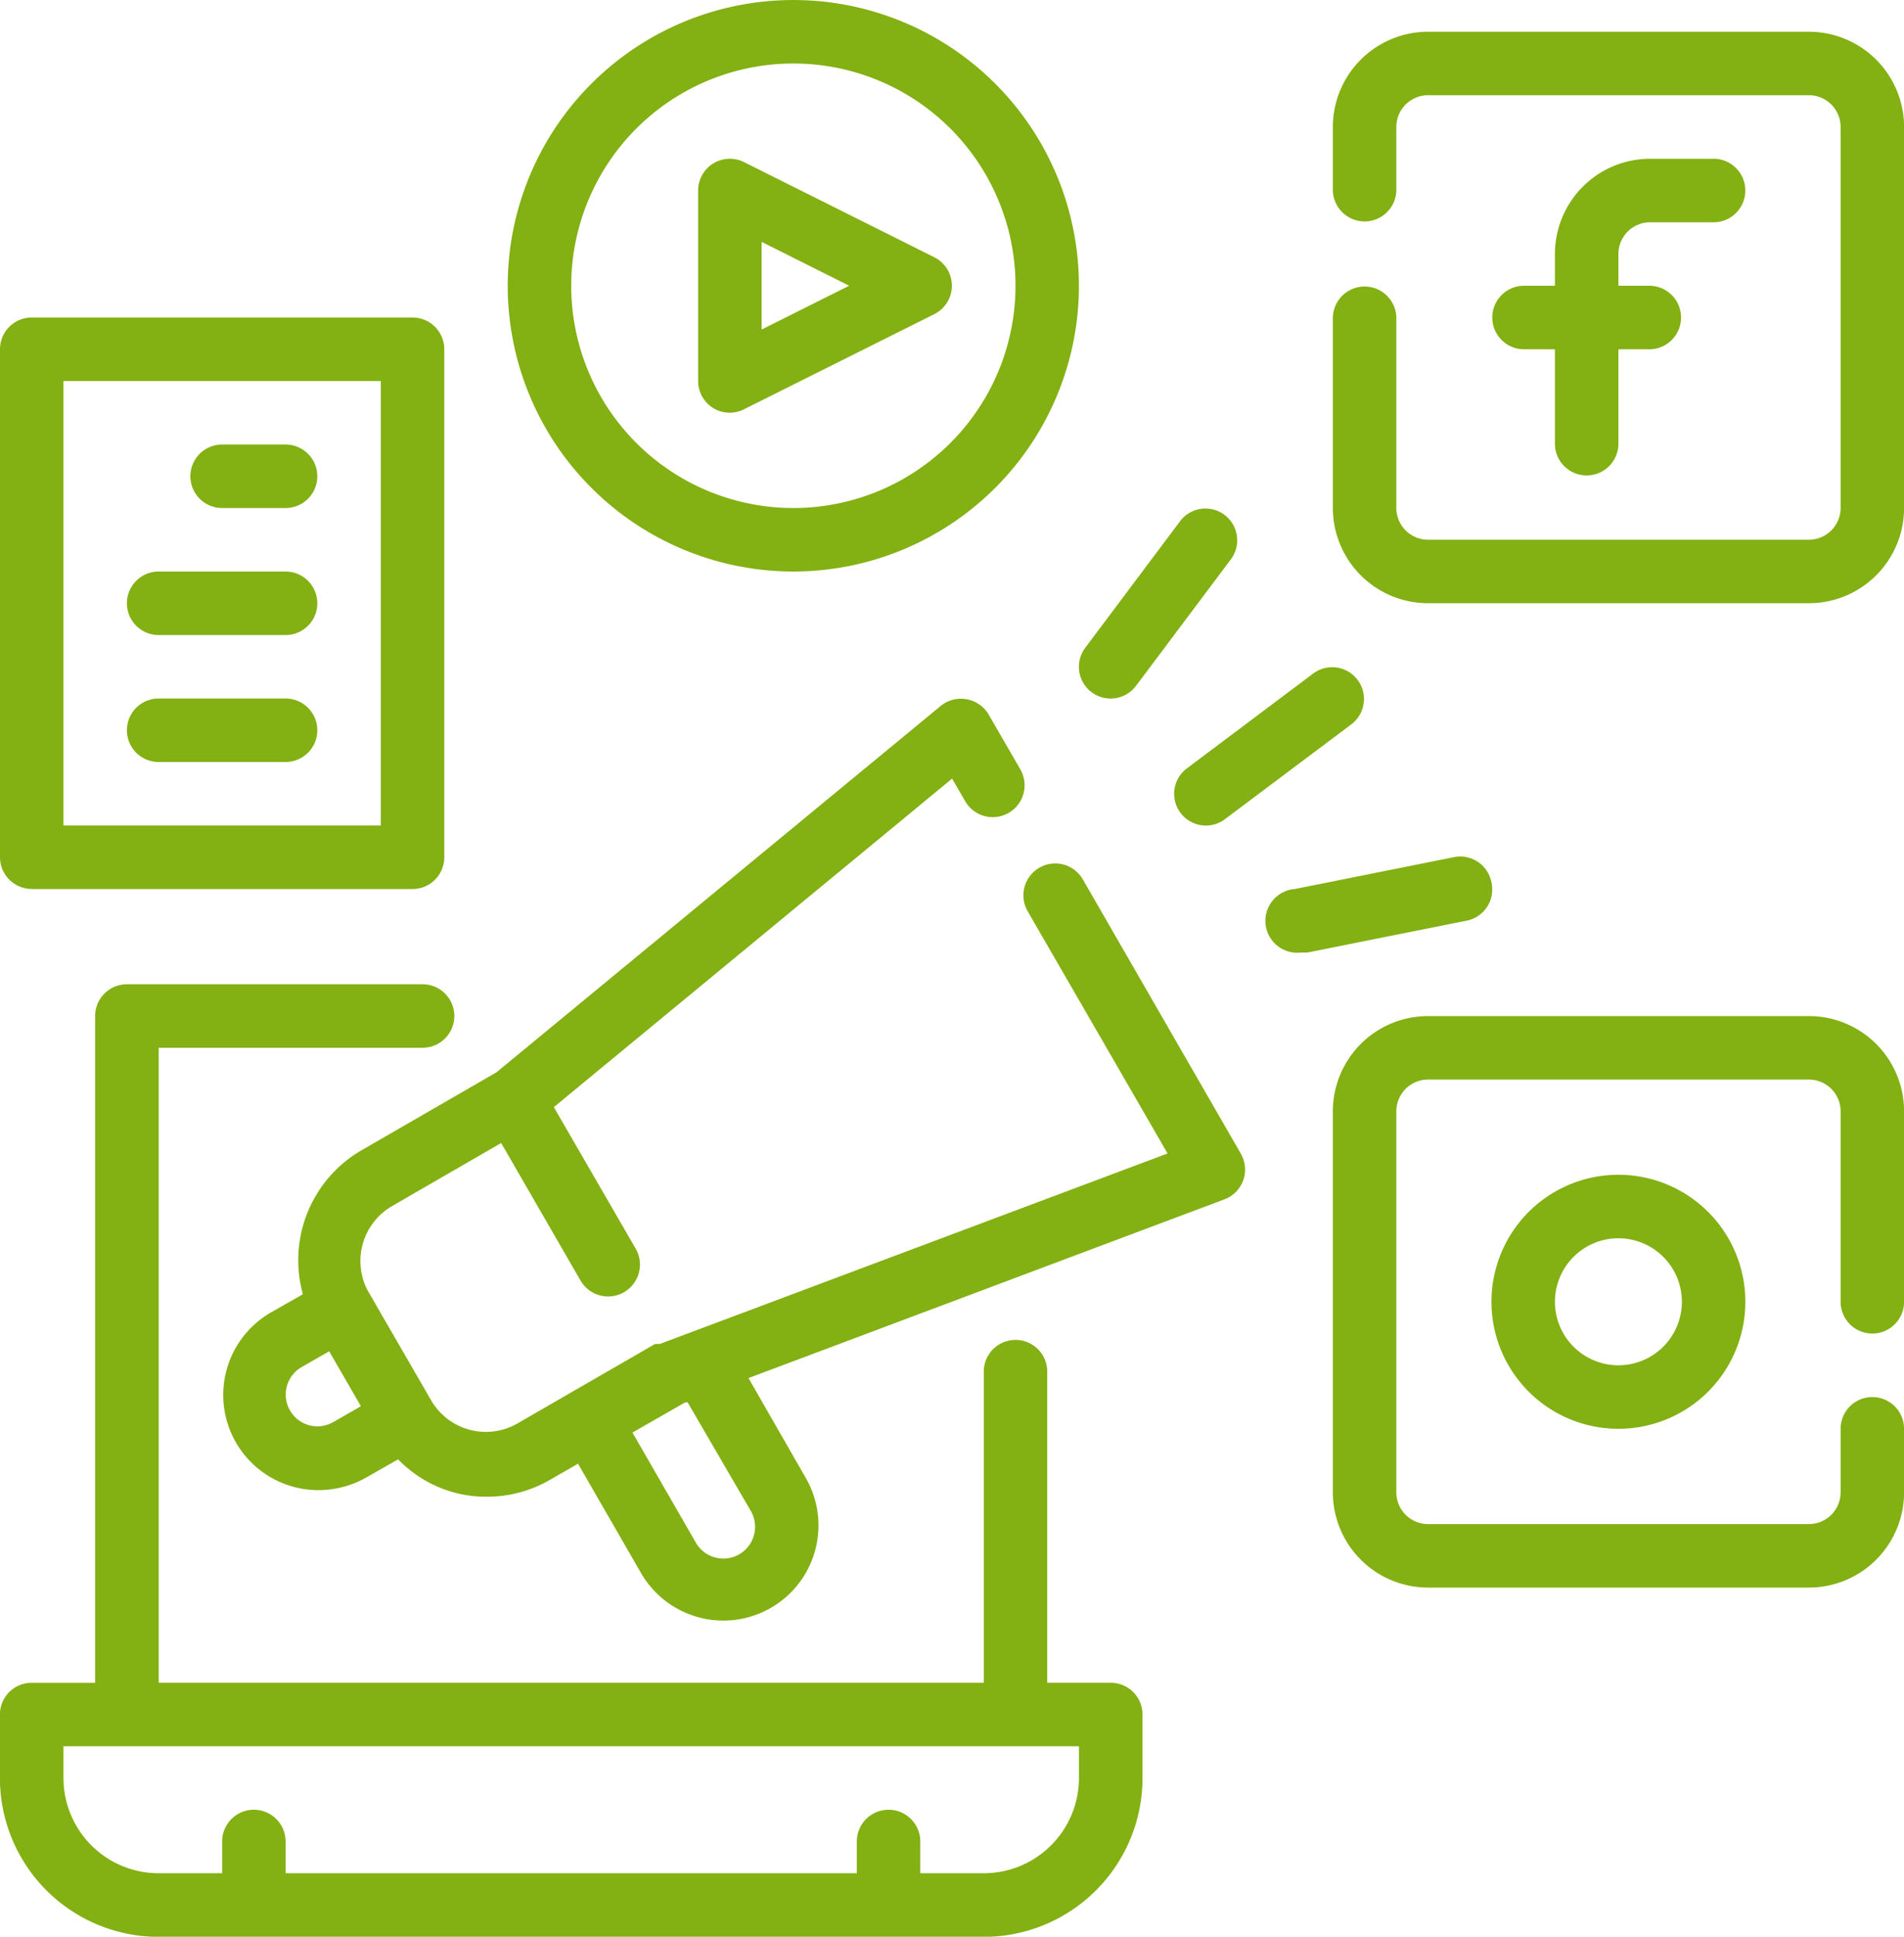
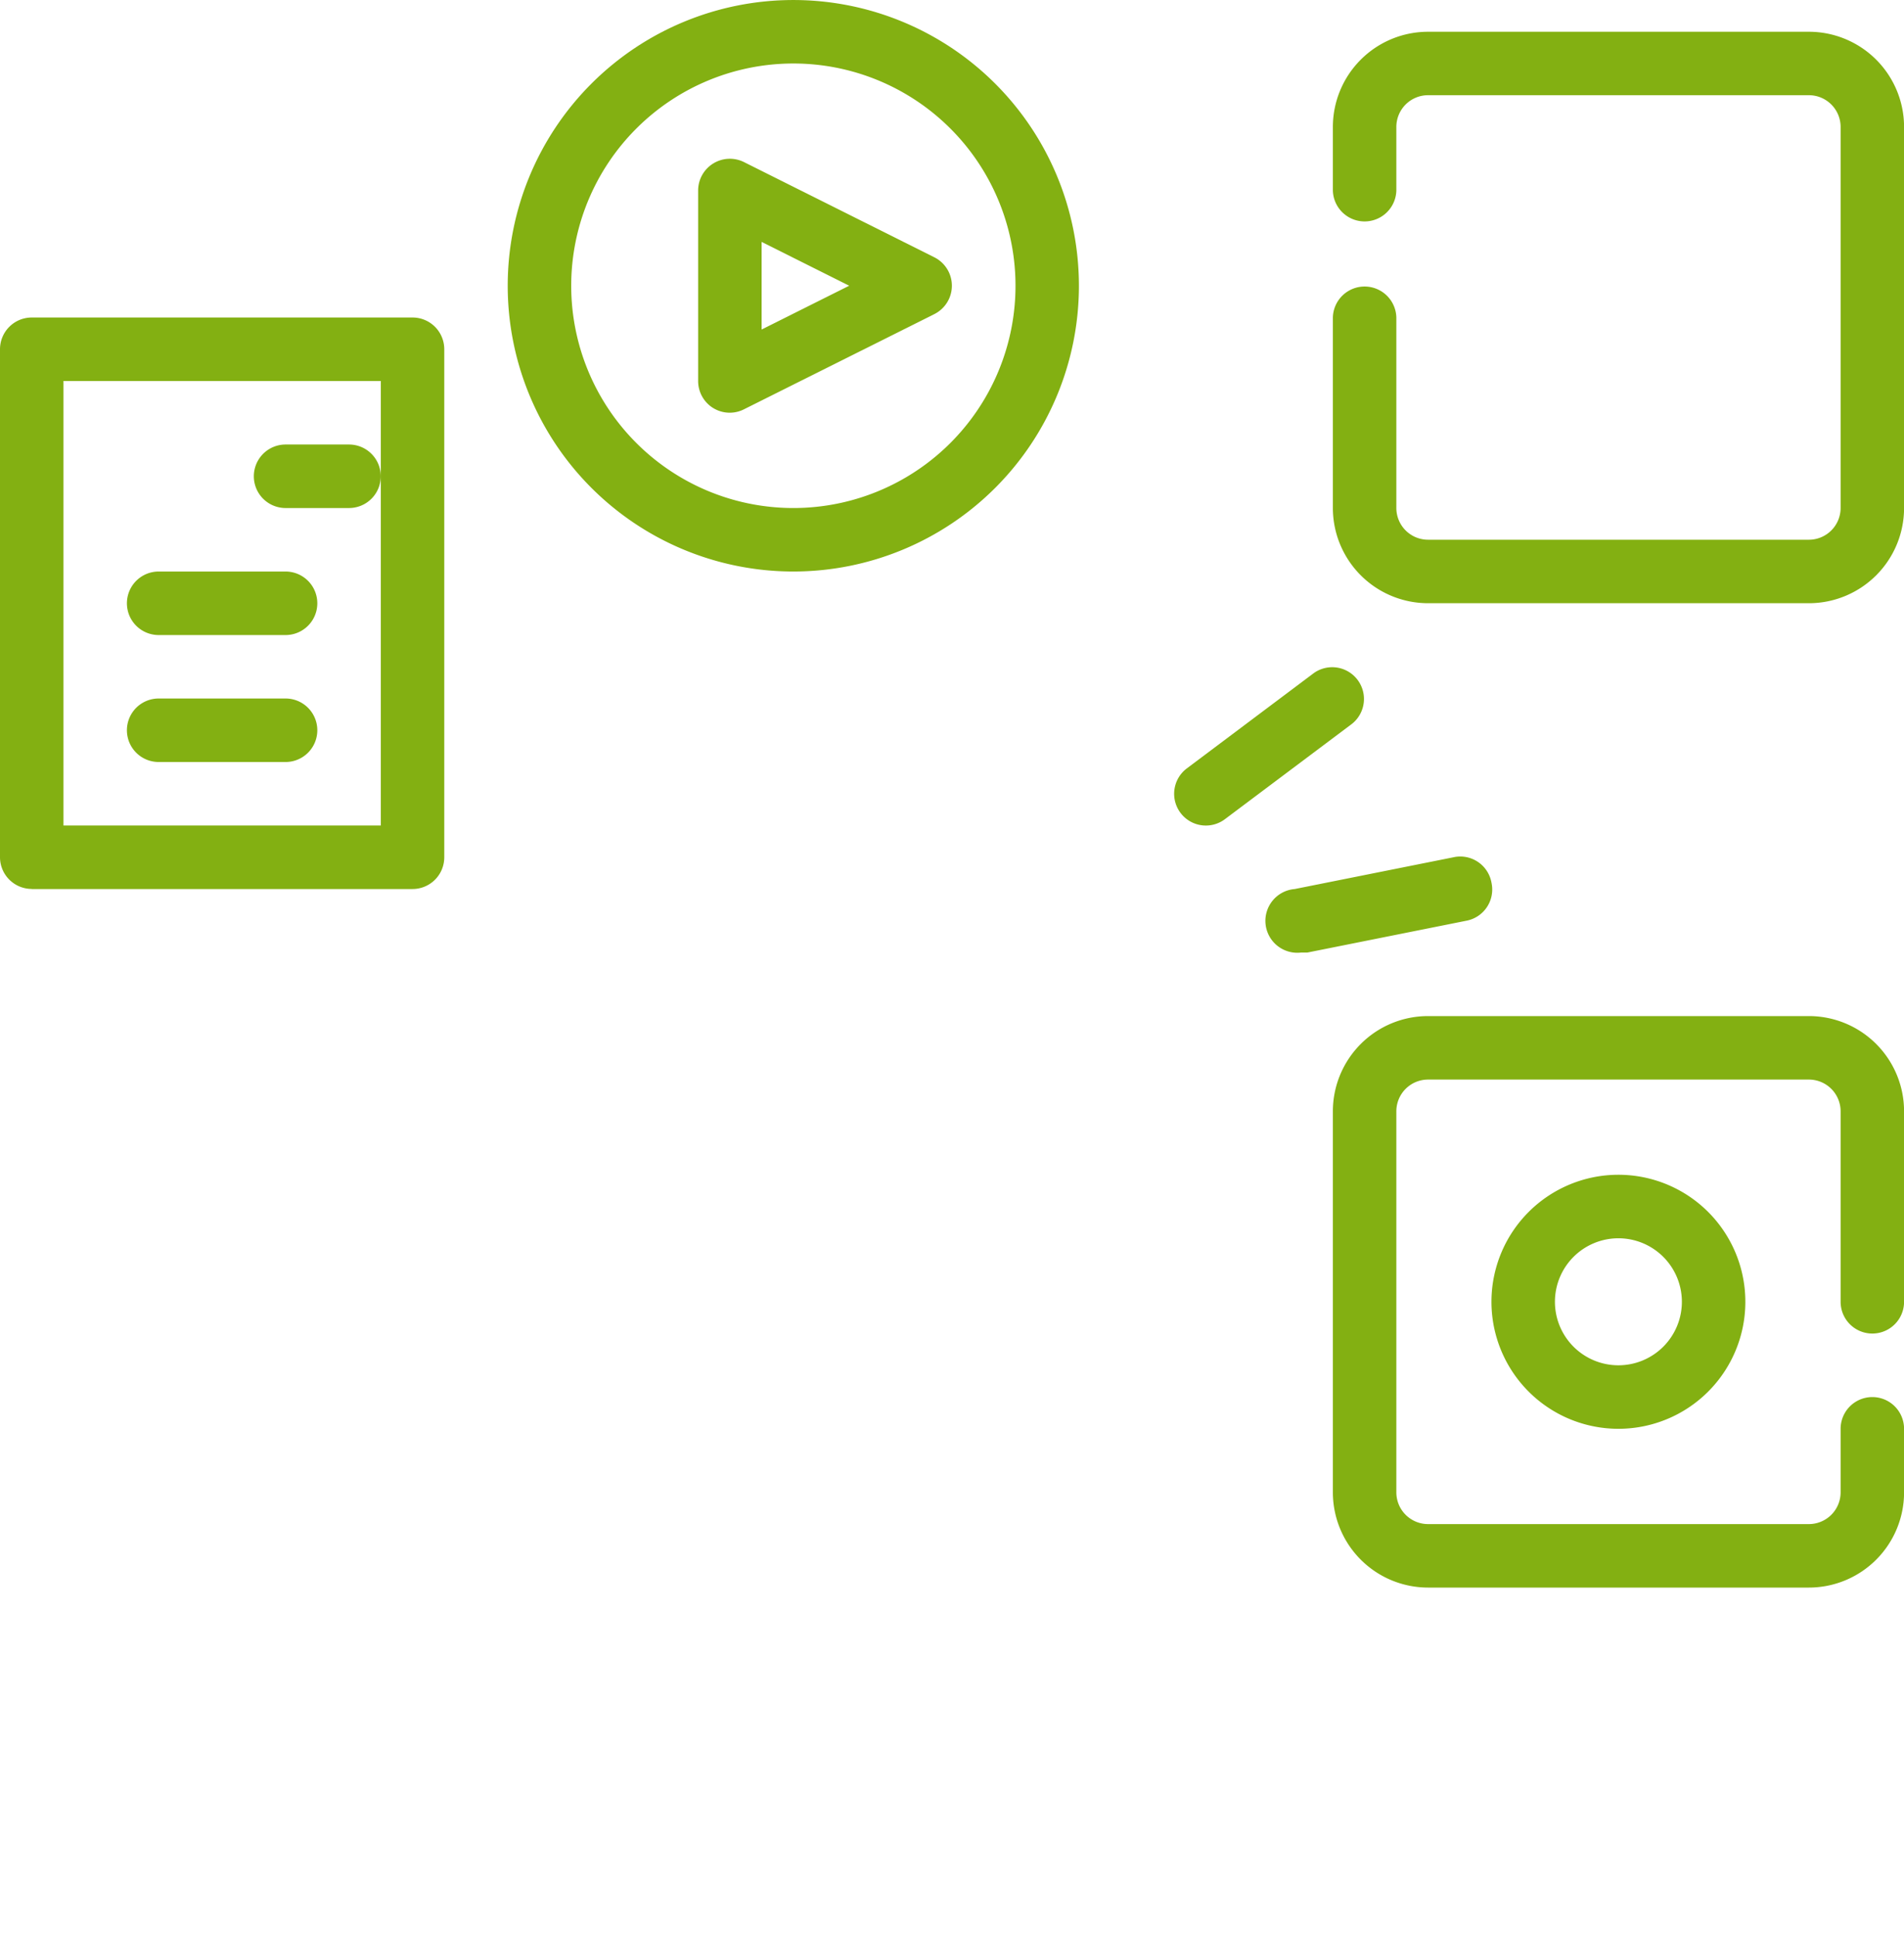
<svg xmlns="http://www.w3.org/2000/svg" width="87.561" height="89.02" viewBox="0 0 87.561 89.02">
  <defs>
    <style>.a{fill:#83b012;}</style>
  </defs>
-   <path class="a" d="M1232.285,1431.445a4.379,4.379,0,0,1-4.378,4.378h-2.919v-1.46a1.459,1.459,0,1,0-2.918,0v1.46H1195.8v-1.46a1.459,1.459,0,1,0-2.918,0v1.46h-2.919a4.379,4.379,0,0,1-4.378-4.378v-1.46h46.7Zm1.459-4.378h-2.918v-14.3a1.459,1.459,0,0,0-2.918,0v14.3h-37.944v-29.187H1202.1a1.459,1.459,0,0,0,0-2.918h-13.6a1.46,1.46,0,0,0-1.459,1.46v30.646h-2.918a1.46,1.46,0,0,0-1.46,1.46v2.919a7.3,7.3,0,0,0,7.3,7.3h37.944a7.3,7.3,0,0,0,7.3-7.3v-2.919A1.46,1.46,0,0,0,1233.743,1427.067Z" transform="translate(-1182.666 -1349.721)" />
-   <path class="a" d="M1266.789,1355.382h2.918a1.459,1.459,0,1,0,0-2.919h-2.918a4.378,4.378,0,0,0-4.378,4.378v1.459h-1.459a1.46,1.46,0,0,0,0,2.919h1.459v4.377a1.46,1.46,0,0,0,2.919,0v-4.377h1.459a1.46,1.46,0,0,0,0-2.919h-1.459v-1.459A1.459,1.459,0,0,1,1266.789,1355.382Z" transform="translate(-1190.903 -1345.165)" />
  <path class="a" d="M1273.209,1345.924H1255.7a4.378,4.378,0,0,0-4.378,4.378v2.918a1.46,1.46,0,0,0,2.919,0V1350.3a1.459,1.459,0,0,1,1.459-1.46h17.512a1.46,1.46,0,0,1,1.46,1.46v17.512a1.46,1.46,0,0,1-1.46,1.46H1255.7a1.459,1.459,0,0,1-1.459-1.46v-8.756a1.46,1.46,0,0,0-2.919,0v8.756a4.379,4.379,0,0,0,4.378,4.378h17.512a4.378,4.378,0,0,0,4.378-4.378V1350.3A4.378,4.378,0,0,0,1273.209,1345.924Z" transform="translate(-1190.026 -1344.464)" />
  <path class="a" d="M1268.249,1410.607a2.919,2.919,0,1,1-2.919-2.918A2.919,2.919,0,0,1,1268.249,1410.607Zm-8.757,0a5.838,5.838,0,1,0,5.838-5.837A5.838,5.838,0,0,0,1259.492,1410.607Z" transform="translate(-1190.903 -1350.773)" />
  <path class="a" d="M1273.209,1396.6H1255.7a4.378,4.378,0,0,0-4.378,4.378v17.512a4.379,4.379,0,0,0,4.378,4.378h17.512a4.378,4.378,0,0,0,4.378-4.378v-2.919a1.459,1.459,0,1,0-2.918,0v2.919a1.46,1.46,0,0,1-1.46,1.46H1255.7a1.459,1.459,0,0,1-1.459-1.46v-17.512a1.459,1.459,0,0,1,1.459-1.46h17.512a1.46,1.46,0,0,1,1.46,1.46v8.755a1.459,1.459,0,0,0,2.918,0v-8.755A4.378,4.378,0,0,0,1273.209,1396.6Z" transform="translate(-1190.026 -1349.897)" />
  <path class="a" d="M1221.546,1356.285l4.028,2.014-4.028,2.013Zm-2.233,7.632a1.452,1.452,0,0,0,1.43.058l8.757-4.377a1.46,1.46,0,0,0,0-2.6l-8.757-4.378a1.459,1.459,0,0,0-2.116,1.3v8.756A1.459,1.459,0,0,0,1219.313,1363.918Z" transform="translate(-1186.521 -1345.166)" />
  <path class="a" d="M1221.954,1347.208a10.216,10.216,0,1,1-10.215,10.215A10.216,10.216,0,0,1,1221.954,1347.208Zm0,23.35a13.134,13.134,0,1,0-13.135-13.135A13.134,13.134,0,0,0,1221.954,1370.558Z" transform="translate(-1185.47 -1344.289)" />
-   <path class="a" d="M1239.7,1379.2a1.459,1.459,0,0,0,1.168-.584l4.378-5.837a1.46,1.46,0,0,0-2.336-1.751l-4.377,5.838a1.459,1.459,0,0,0,1.167,2.335Z" transform="translate(-1188.624 -1347.093)" />
  <path class="a" d="M1243.438,1385.33a1.458,1.458,0,0,0,2.043.292l5.838-4.378a1.46,1.46,0,0,0-1.752-2.335l-5.837,4.379A1.459,1.459,0,0,0,1243.438,1385.33Z" transform="translate(-1189.15 -1347.969)" />
  <path class="a" d="M1258.247,1389.587a1.459,1.459,0,0,0-1.694-1.179l-.057.012-7.3,1.46a1.467,1.467,0,1,0,.292,2.919h.291l7.3-1.46a1.459,1.459,0,0,0,1.179-1.694C1258.255,1389.624,1258.251,1389.605,1258.247,1389.587Z" transform="translate(-1189.657 -1349.016)" />
  <path class="a" d="M1185.585,1363.554h14.594v20.431h-14.594Zm-1.459,23.35h17.512a1.459,1.459,0,0,0,1.459-1.46v-23.349a1.459,1.459,0,0,0-1.459-1.46h-17.512a1.46,1.46,0,0,0-1.46,1.46v23.349A1.46,1.46,0,0,0,1184.126,1386.9Z" transform="translate(-1182.666 -1346.041)" />
-   <path class="a" d="M1196.851,1367.174h-2.918a1.459,1.459,0,0,0,0,2.919h2.918a1.459,1.459,0,1,0,0-2.919Z" transform="translate(-1183.718 -1346.742)" />
+   <path class="a" d="M1196.851,1367.174a1.459,1.459,0,0,0,0,2.919h2.918a1.459,1.459,0,1,0,0-2.919Z" transform="translate(-1183.718 -1346.742)" />
  <path class="a" d="M1196.5,1373.713h-5.837a1.459,1.459,0,1,0,0,2.919h5.837a1.459,1.459,0,1,0,0-2.919Z" transform="translate(-1183.367 -1347.443)" />
  <path class="a" d="M1196.5,1380.25h-5.837a1.459,1.459,0,1,0,0,2.919h5.837a1.459,1.459,0,1,0,0-2.919Z" transform="translate(-1183.367 -1348.144)" />
-   <path class="a" d="M1218.427,1417.595a1.458,1.458,0,0,1-2.525,1.46l-2.918-5.064,2.423-1.386h.116Zm-19.2-4.086a1.458,1.458,0,1,1-1.46-2.525l1.27-.729,1.46,2.525Zm34.47-24.941a1.464,1.464,0,0,0-2.539,1.46l6.435,11.135-23.349,8.756h-.219l-3.794,2.189-2.525,1.459a2.913,2.913,0,0,1-3.985-1.065l-2.919-5.049a2.92,2.92,0,0,1,1.095-3.853l5.05-2.918,3.648,6.319a1.464,1.464,0,1,0,2.539-1.46l-3.765-6.508,18.315-15.1.6,1.036a1.464,1.464,0,1,0,2.539-1.459l-1.46-2.525a1.479,1.479,0,0,0-2.2-.395l-20.431,16.842-6.217,3.59a5.838,5.838,0,0,0-2.686,6.611l-1.459.832a4.374,4.374,0,0,0,2.189,8.172,4.463,4.463,0,0,0,2.189-.584l1.459-.831a5.655,5.655,0,0,0,2.554,1.517,5.482,5.482,0,0,0,1.532.2,5.751,5.751,0,0,0,2.918-.787l1.27-.729,2.919,5.063a4.374,4.374,0,0,0,7.576-4.373l0,0-2.656-4.626,21.89-8.216a1.463,1.463,0,0,0,.759-2.087Z" transform="translate(-1183.899 -1348.145)" />
</svg>